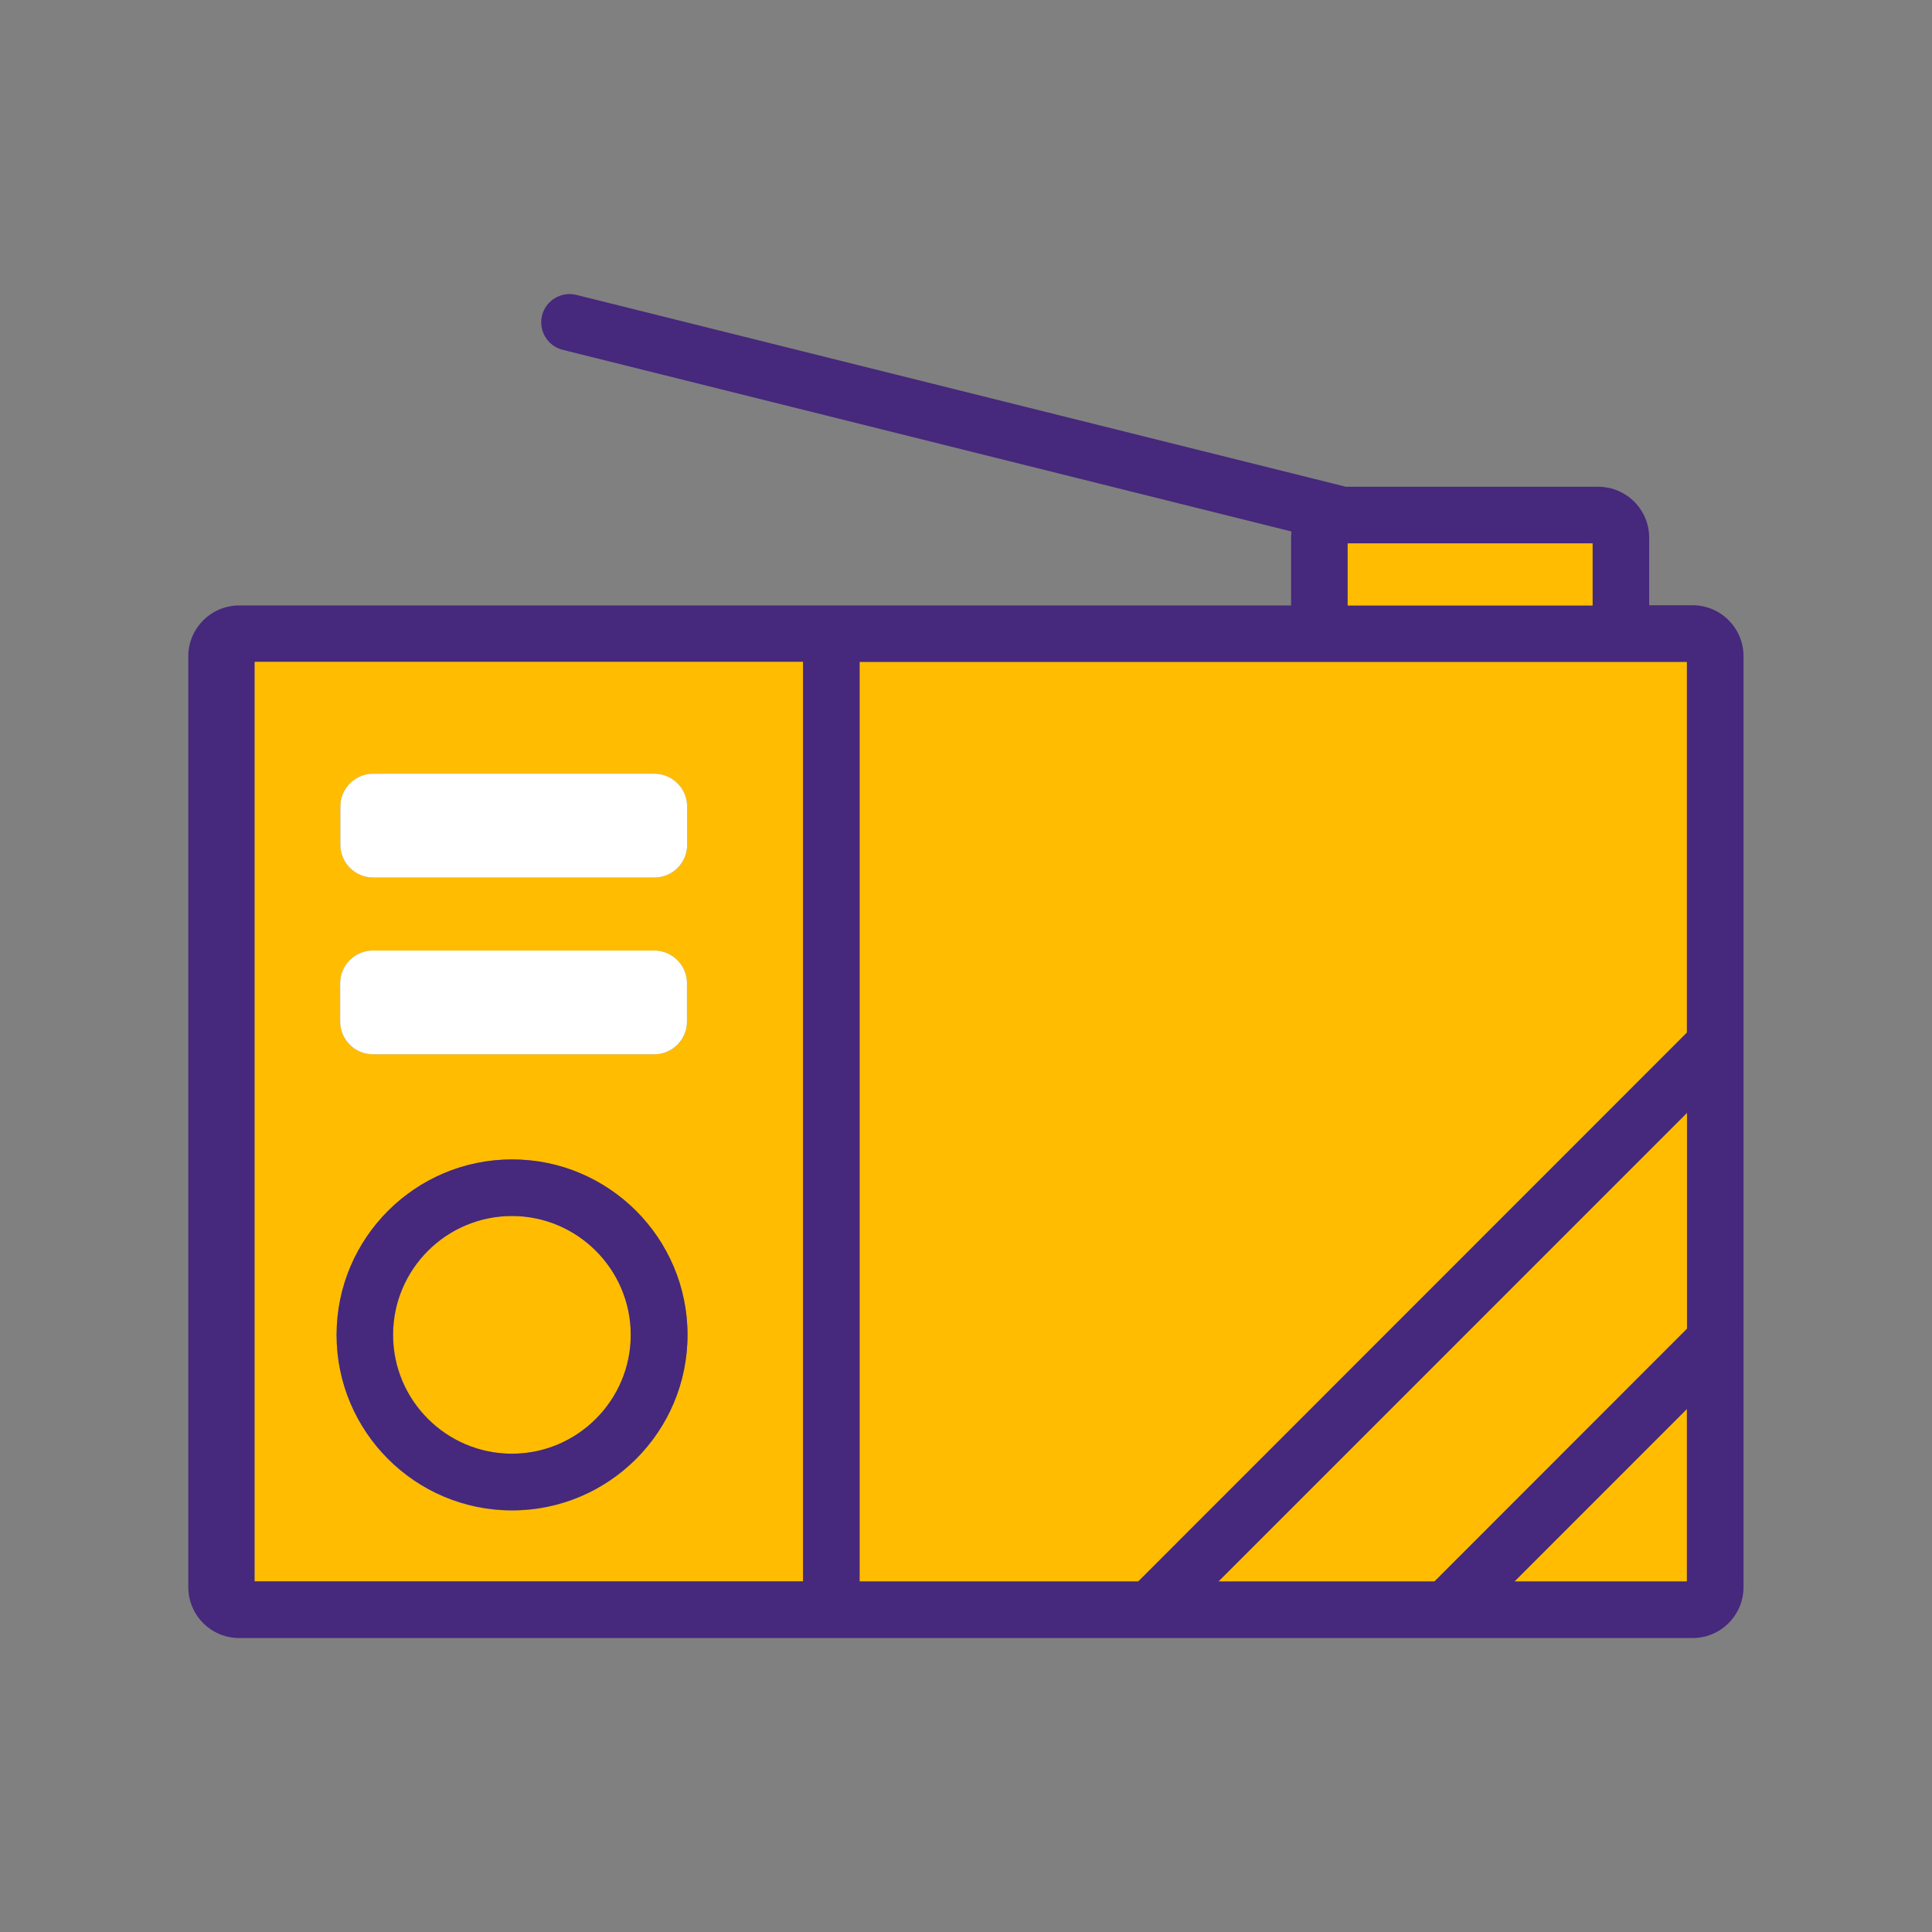
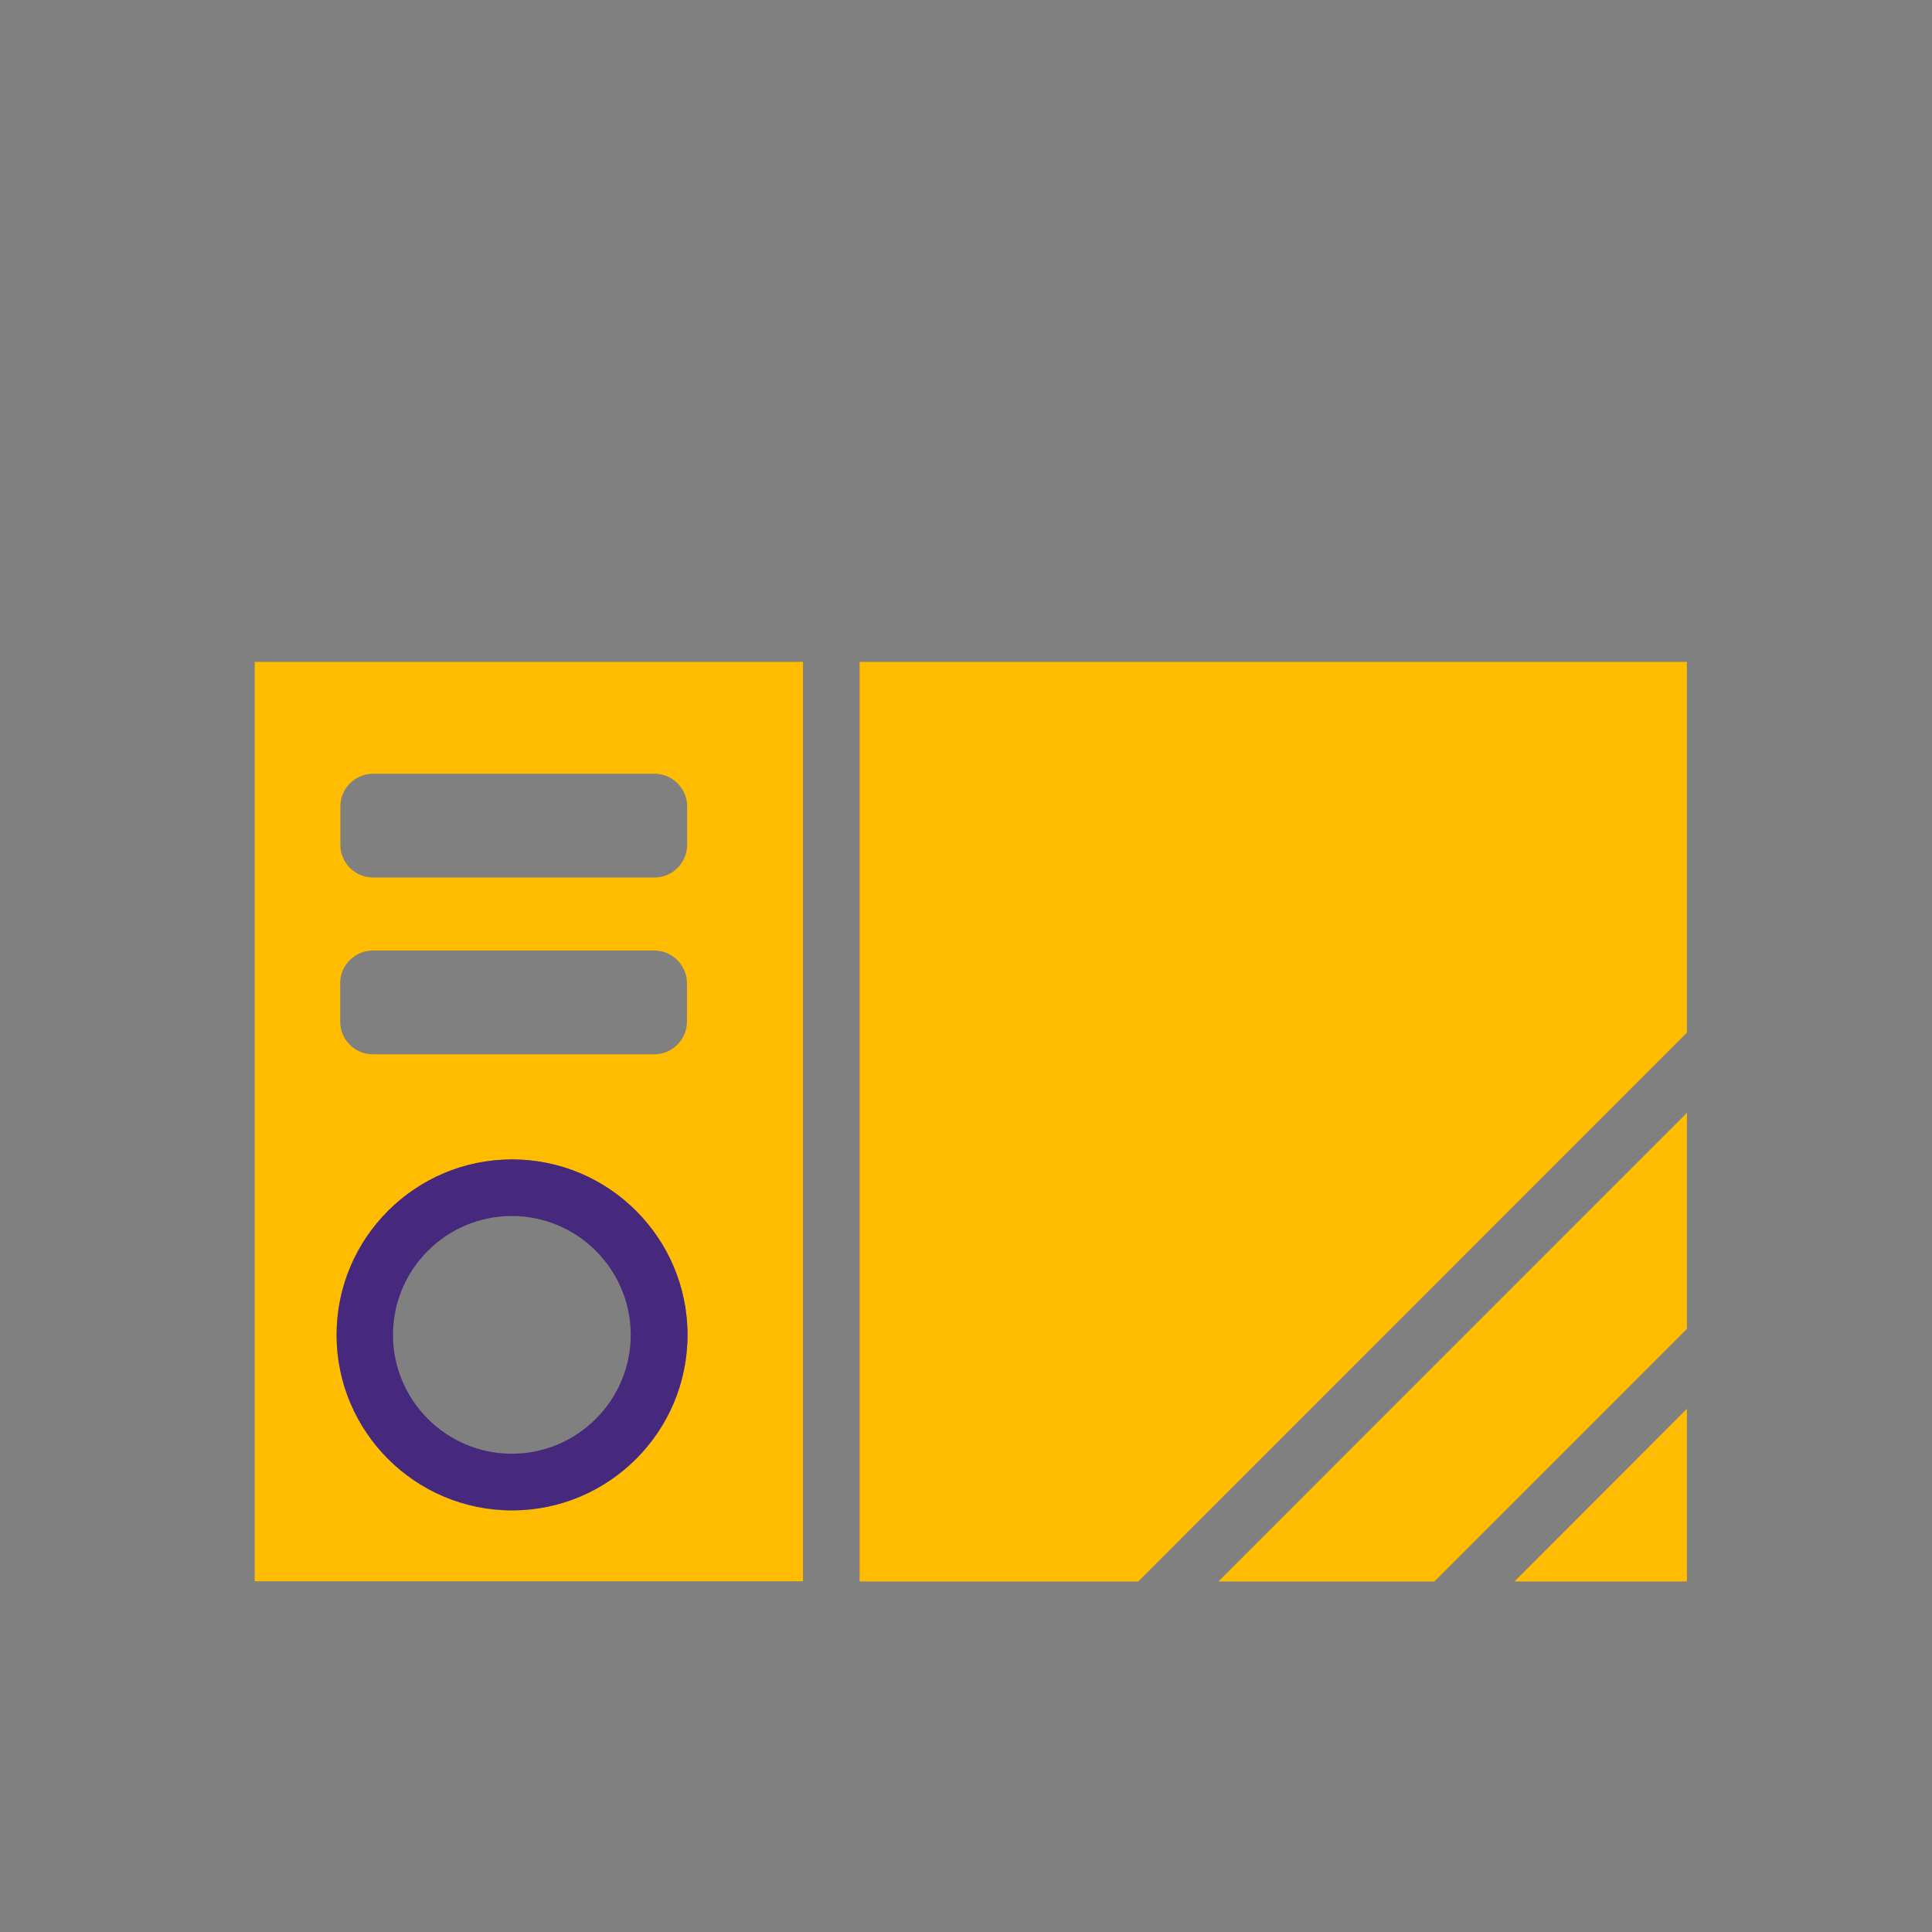
<svg xmlns="http://www.w3.org/2000/svg" width="800px" height="800px" viewBox="0 0 1024 1024" class="icon" version="1.1">
  <rect x="0" y="0" width="1024" height="1024" fill="#808080" stroke="none" />
  <path d="M711.3 350.8H455.6v487.4h147.7l290.8-290.9V350.8h-47zM894.1 838.2v-91.5l-91.4 91.5zM760.3 838.2l133.8-133.9V589.8L645.8 838.2z" fill="#FFBC00" />
-   <path d="M897.1 320.8h-23V285c0-14.9-12.1-27-27-27H713.4L305.5 156.3c-8-2-16.2 2.9-18.2 10.9s2.9 16.2 10.9 18.2l386.3 96.3c-0.1 1.1-0.2 2.2-0.2 3.3v35.9H126.8c-14.9 0-27 12.1-27 27v493.3c0 14.9 12.1 27 27 27h770.3c14.9 0 27-12.1 27-27V347.8c0-14.9-12.1-27-27-27zM714.3 288h129.8v32.9H714.3V288zM135 838.2V350.8h290.6v487.3H135z m759.1 0h-91.4l91.4-91.4v91.4z m0-133.9L760.3 838.2H645.8l248.4-248.4v114.5z m0-157L603.3 838.2H455.6V350.8h438.5v196.5z" fill="#46287C" />
  <path d="M135 350.8v487.3h290.6V350.8H135z m45.4 76.6c0-9.5 7.8-17.3 17.3-17.3h149.2c9.5 0 17.3 7.8 17.3 17.3v20.4c0 9.5-7.8 17.3-17.3 17.3H197.7c-9.5 0-17.3-7.8-17.3-17.3v-20.4z m-0.1 93.7c0-9.5 7.8-17.3 17.3-17.3h149.2c9.5 0 17.3 7.8 17.3 17.3v20.4c0 9.5-7.8 17.3-17.3 17.3H197.6c-9.5 0-17.3-7.8-17.3-17.3v-20.4z m91.1 279.5c-51.3 0-93-41.7-93-93s41.7-93 93-93 93 41.7 93 93-41.7 93-93 93z" fill="#FFBC00" />
-   <path d="M197.7 465.1h149.2c9.5 0 17.3-7.8 17.3-17.3v-20.4c0-9.5-7.8-17.3-17.3-17.3H197.7c-9.5 0-17.3 7.8-17.3 17.3v20.4c0 9.5 7.8 17.3 17.3 17.3zM197.6 558.8h149.2c9.5 0 17.3-7.8 17.3-17.3v-20.4c0-9.5-7.8-17.3-17.3-17.3H197.6c-9.5 0-17.3 7.8-17.3 17.3v20.4c0 9.5 7.8 17.3 17.3 17.3z" fill="#FFFFFF" />
-   <path d="M334.4 707.5c0-34.8-28.3-63-63-63s-63 28.3-63 63 28.3 63 63 63 63-28.2 63-63z" fill="#FFBC00" />
  <path d="M271.4 614.5c-51.3 0-93 41.7-93 93s41.7 93 93 93 93-41.7 93-93-41.7-93-93-93z m-63.1 93c0-34.8 28.3-63 63-63s63 28.3 63 63-28.3 63-63 63-63-28.2-63-63z" fill="#46287C" />
-   <path d="M714.3 288h129.8v32.9H714.3z" fill="#FFBC00" />
</svg>